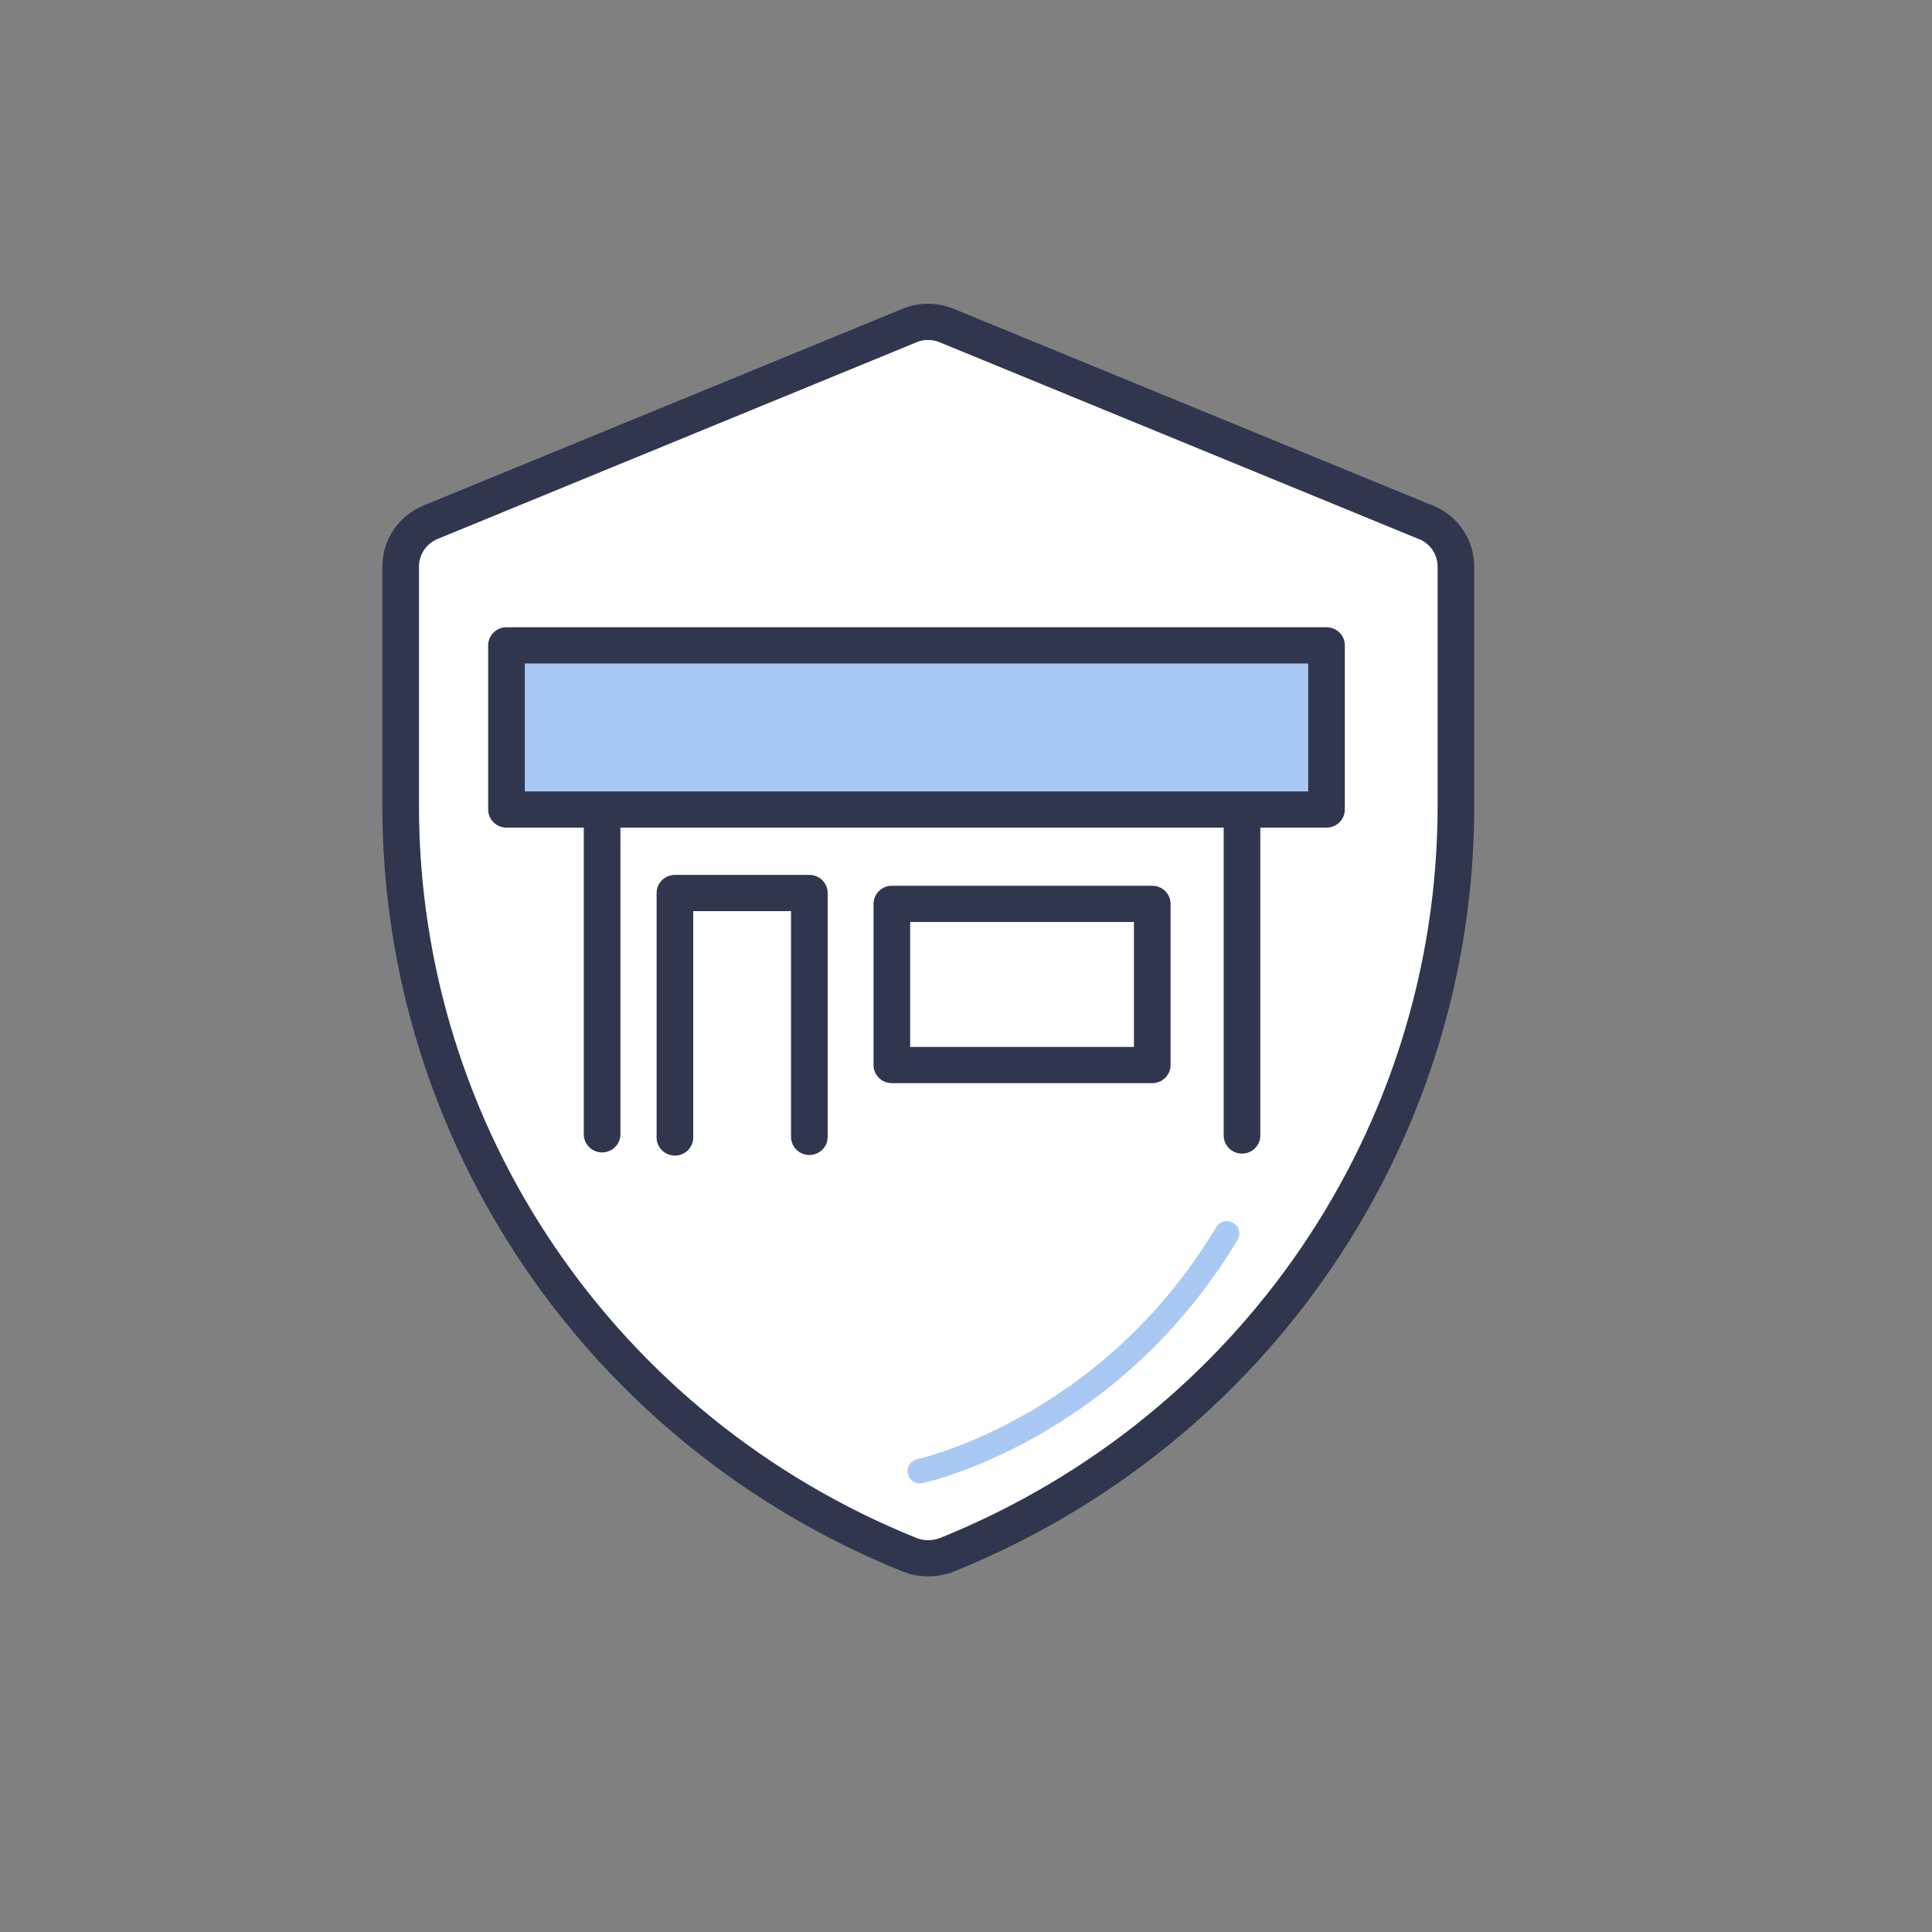
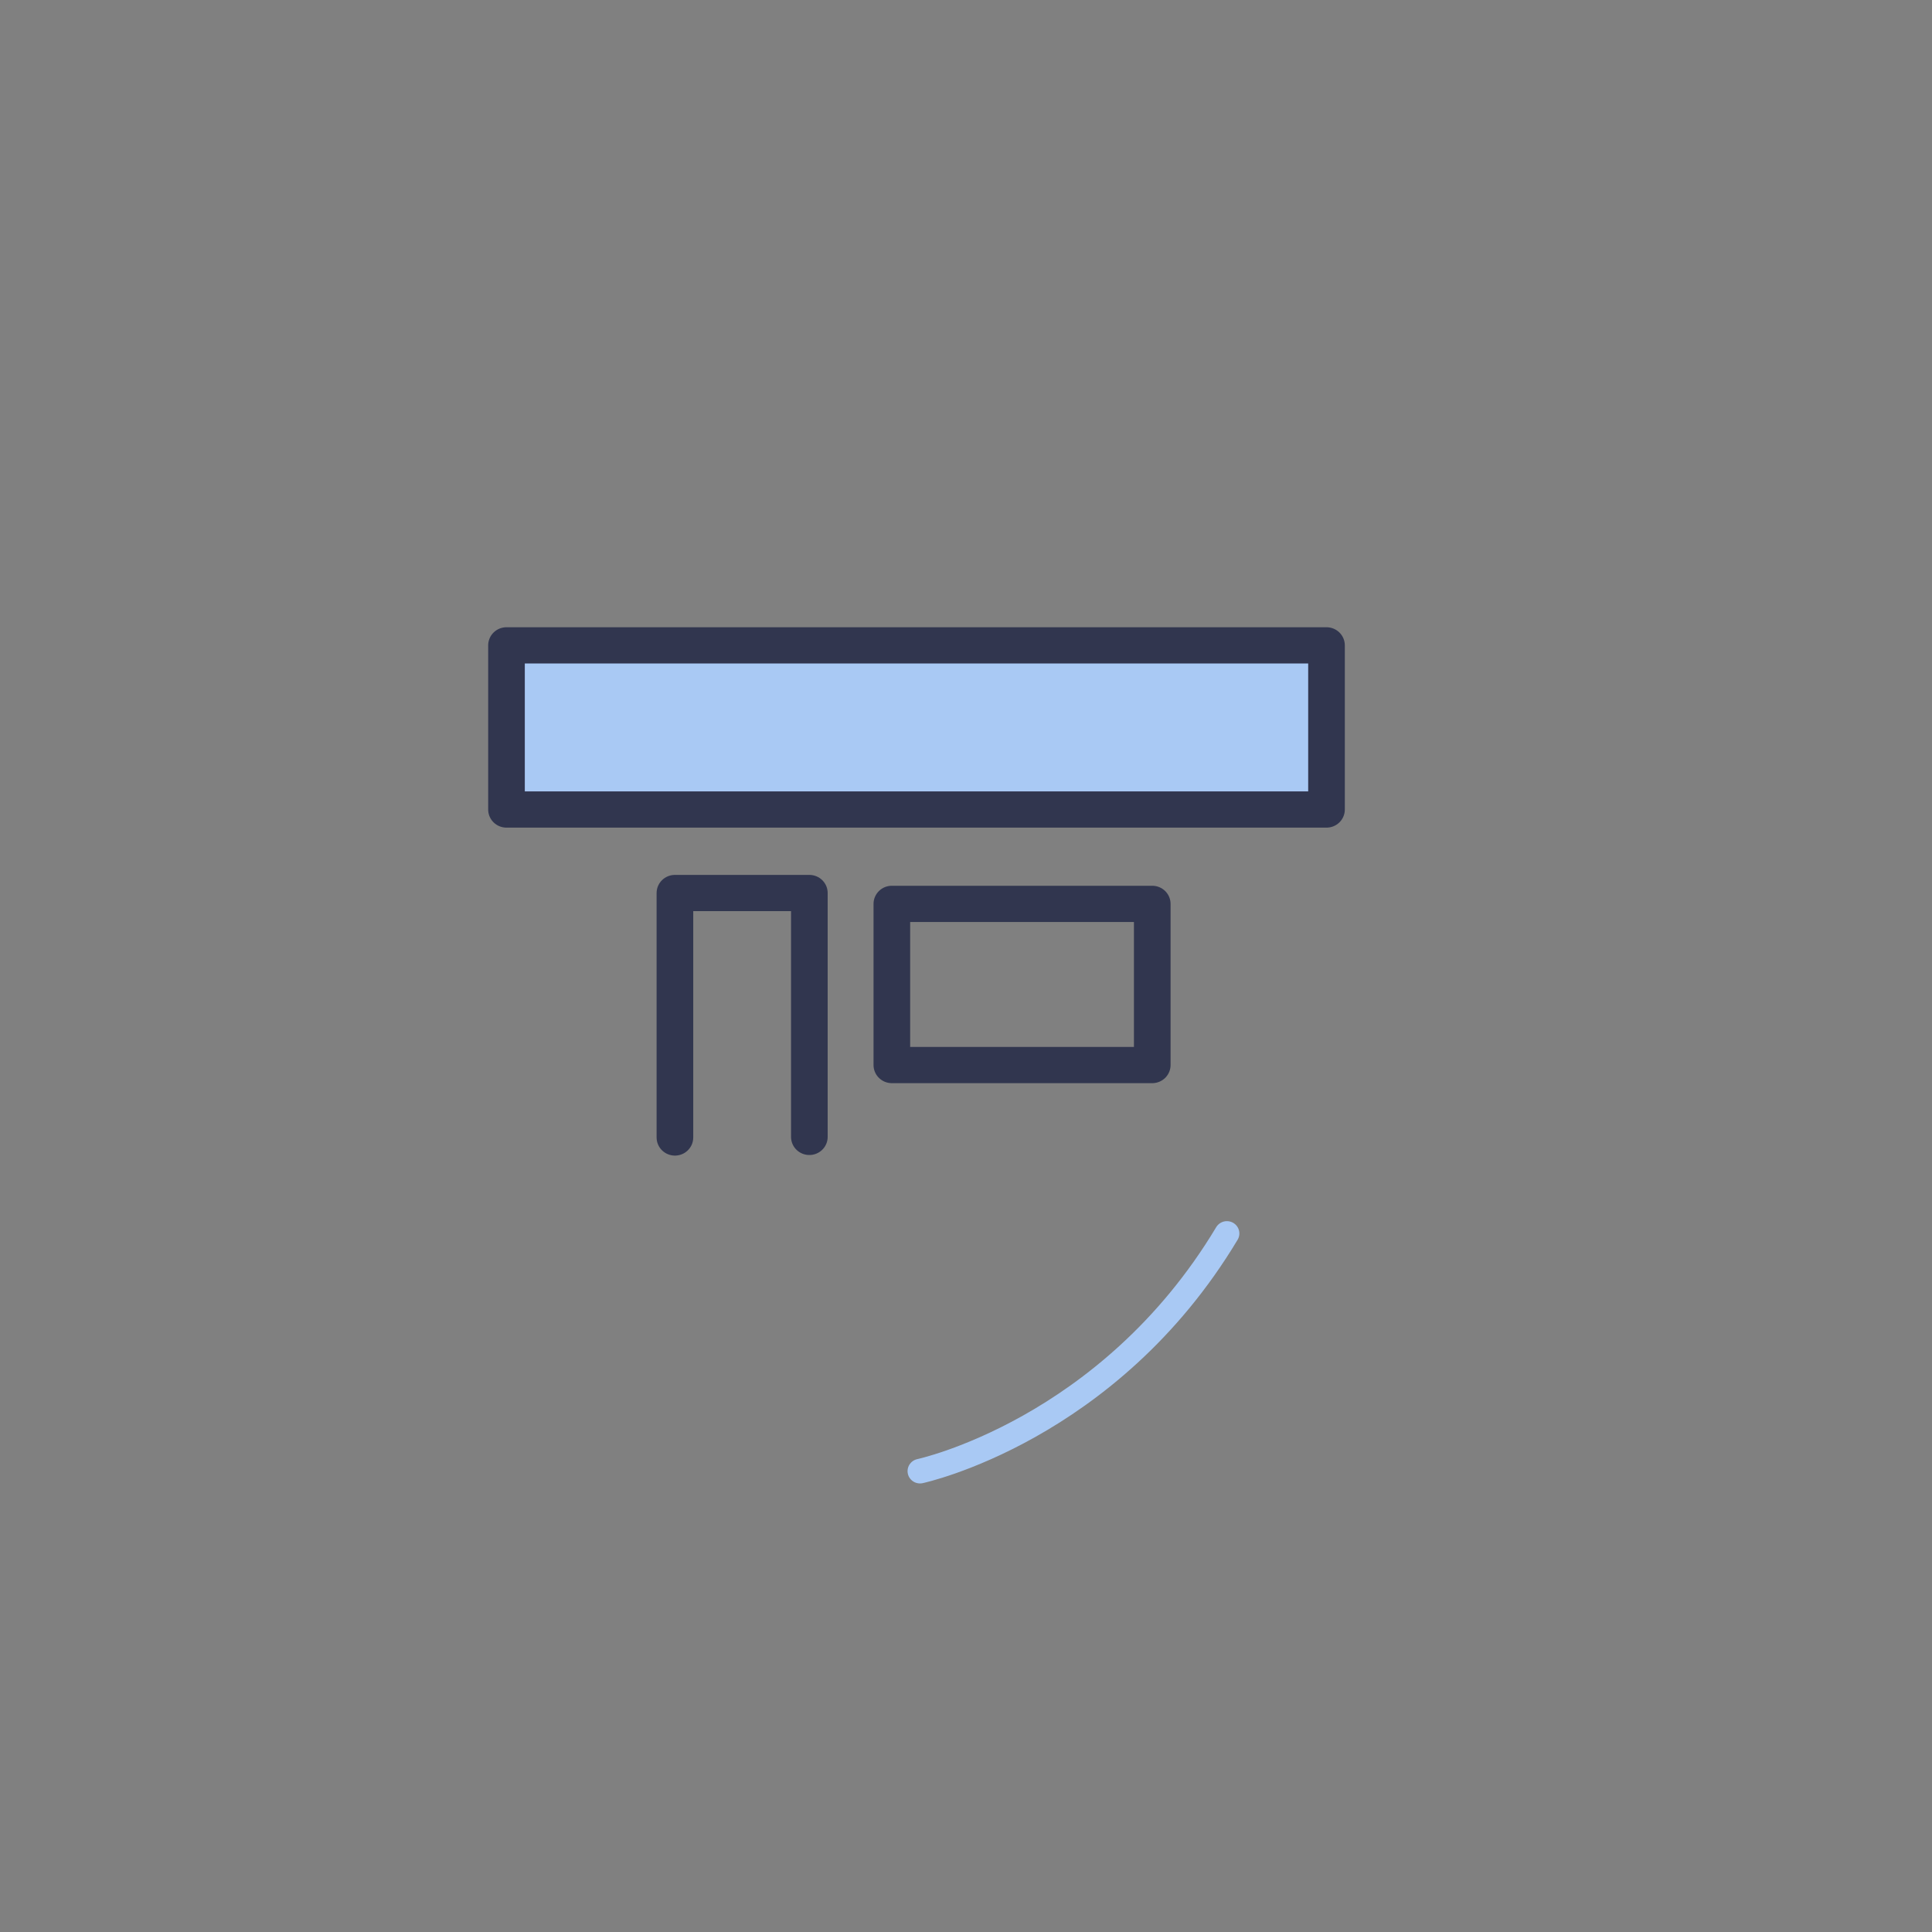
<svg xmlns="http://www.w3.org/2000/svg" width="50" zoomAndPan="magnify" viewBox="0 0 37.5 37.5" height="50" preserveAspectRatio="xMidYMid meet" version="1.0">
  <rect x="0" y="0" width="37.5" height="37.5" fill="#808080" stroke="none" />
-   <path stroke-linecap="butt" transform="matrix(0.711, 0, 0, 0.703, 0.487, 4.372)" fill-opacity="1" fill="#ffffff" fill-rule="nonzero" stroke-linejoin="round" d="M 38.231 8.199 L 25.162 2.771 C 24.832 2.632 24.459 2.632 24.14 2.771 L 11.071 8.199 C 10.571 8.41 10.253 8.887 10.253 9.432 L 10.253 16.032 C 10.253 25.11 15.741 33.282 24.151 36.71 C 24.47 36.837 24.832 36.837 25.162 36.71 C 33.573 33.282 39.061 25.11 39.061 16.032 L 39.061 9.432 C 39.061 8.887 38.742 8.41 38.242 8.199 Z M 38.231 8.199 " stroke="#31364f" stroke-width="1" stroke-opacity="1" stroke-miterlimit="4" />
-   <path stroke-linecap="round" transform="matrix(0.711, 0, 0, 0.703, 0.487, 4.372)" fill="none" stroke-linejoin="round" d="M 15.752 25.099 L 15.752 15.787 L 33.221 15.787 L 33.221 25.132 " stroke="#31364f" stroke-width="1" stroke-opacity="1" stroke-miterlimit="4" />
  <path stroke-linecap="butt" transform="matrix(0.711, 0, 0, 0.703, 0.487, 4.372)" fill-opacity="1" fill="#a9c9f4" fill-rule="nonzero" stroke-linejoin="round" d="M 13.142 11.599 L 35.528 11.599 L 35.528 16.132 L 13.142 16.132 Z M 13.142 11.599 " stroke="#31364f" stroke-width="1" stroke-opacity="1" stroke-miterlimit="4" />
  <path stroke-linecap="round" transform="matrix(0.711, 0, 0, 0.703, 0.487, 4.372)" fill="none" stroke-linejoin="round" d="M 23.662 18.737 L 30.771 18.737 L 30.771 23.187 L 23.662 23.187 Z M 23.662 18.737 " stroke="#31364f" stroke-width="1" stroke-opacity="1" stroke-miterlimit="4" />
  <path stroke-linecap="round" transform="matrix(0.711, 0, 0, 0.703, 0.487, 4.372)" fill="none" stroke-linejoin="round" d="M 21.41 25.171 L 21.41 18.437 L 17.74 18.437 L 17.74 25.187 " stroke="#31364f" stroke-width="1" stroke-opacity="1" stroke-miterlimit="4" />
  <path stroke-linecap="round" transform="matrix(0.711, 0, 0, 0.703, 0.487, 4.372)" fill="none" stroke-linejoin="round" d="M 24.431 34.399 C 24.431 34.399 29.579 33.287 32.809 27.837 " stroke="#a9c9f4" stroke-width="0.68" stroke-opacity="1" stroke-miterlimit="4" />
</svg>